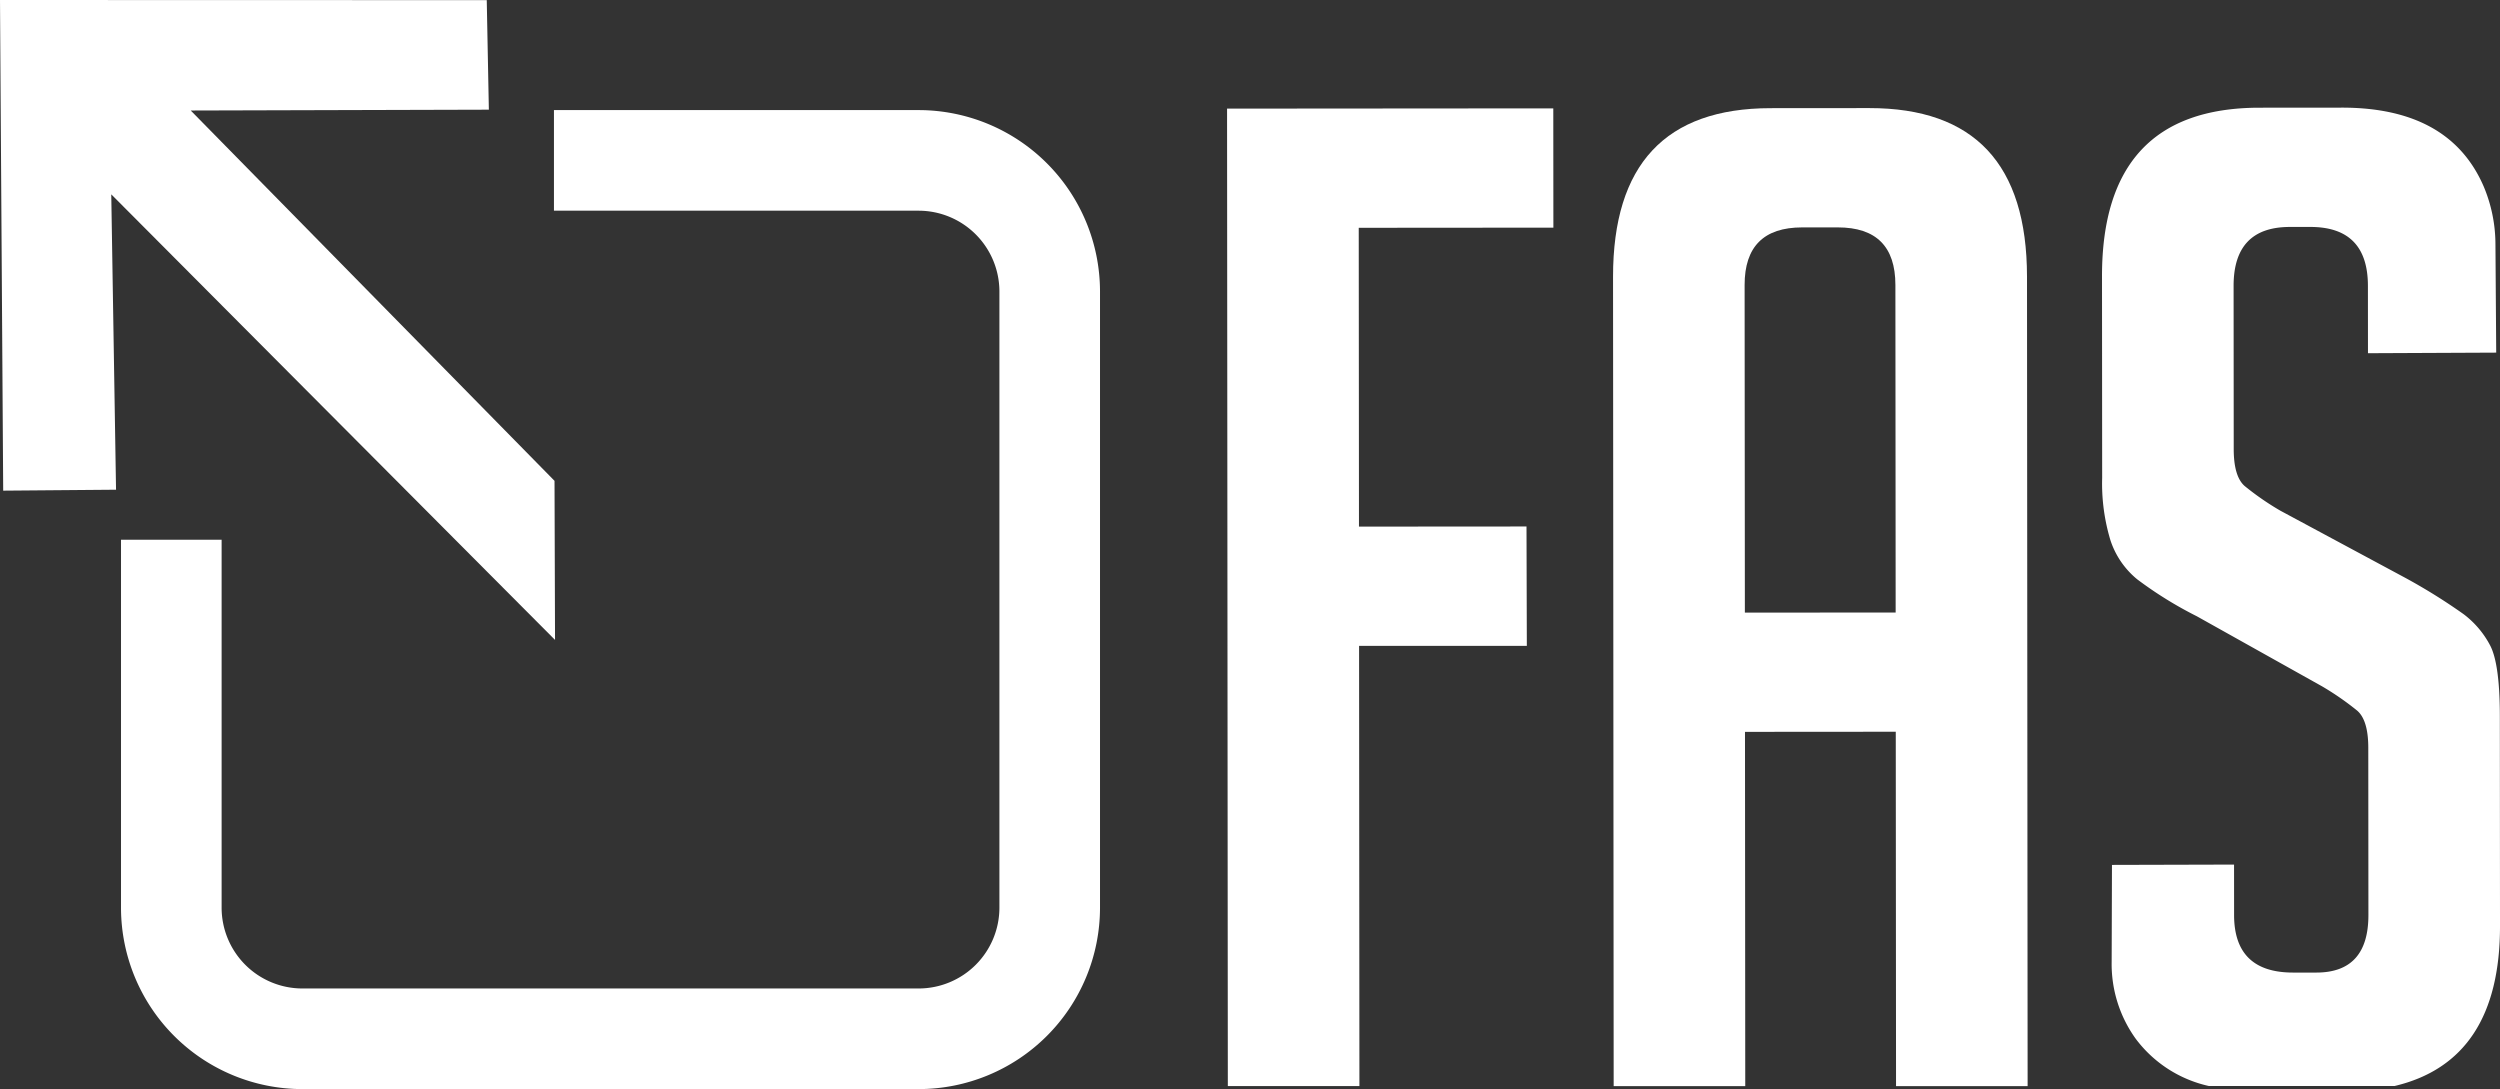
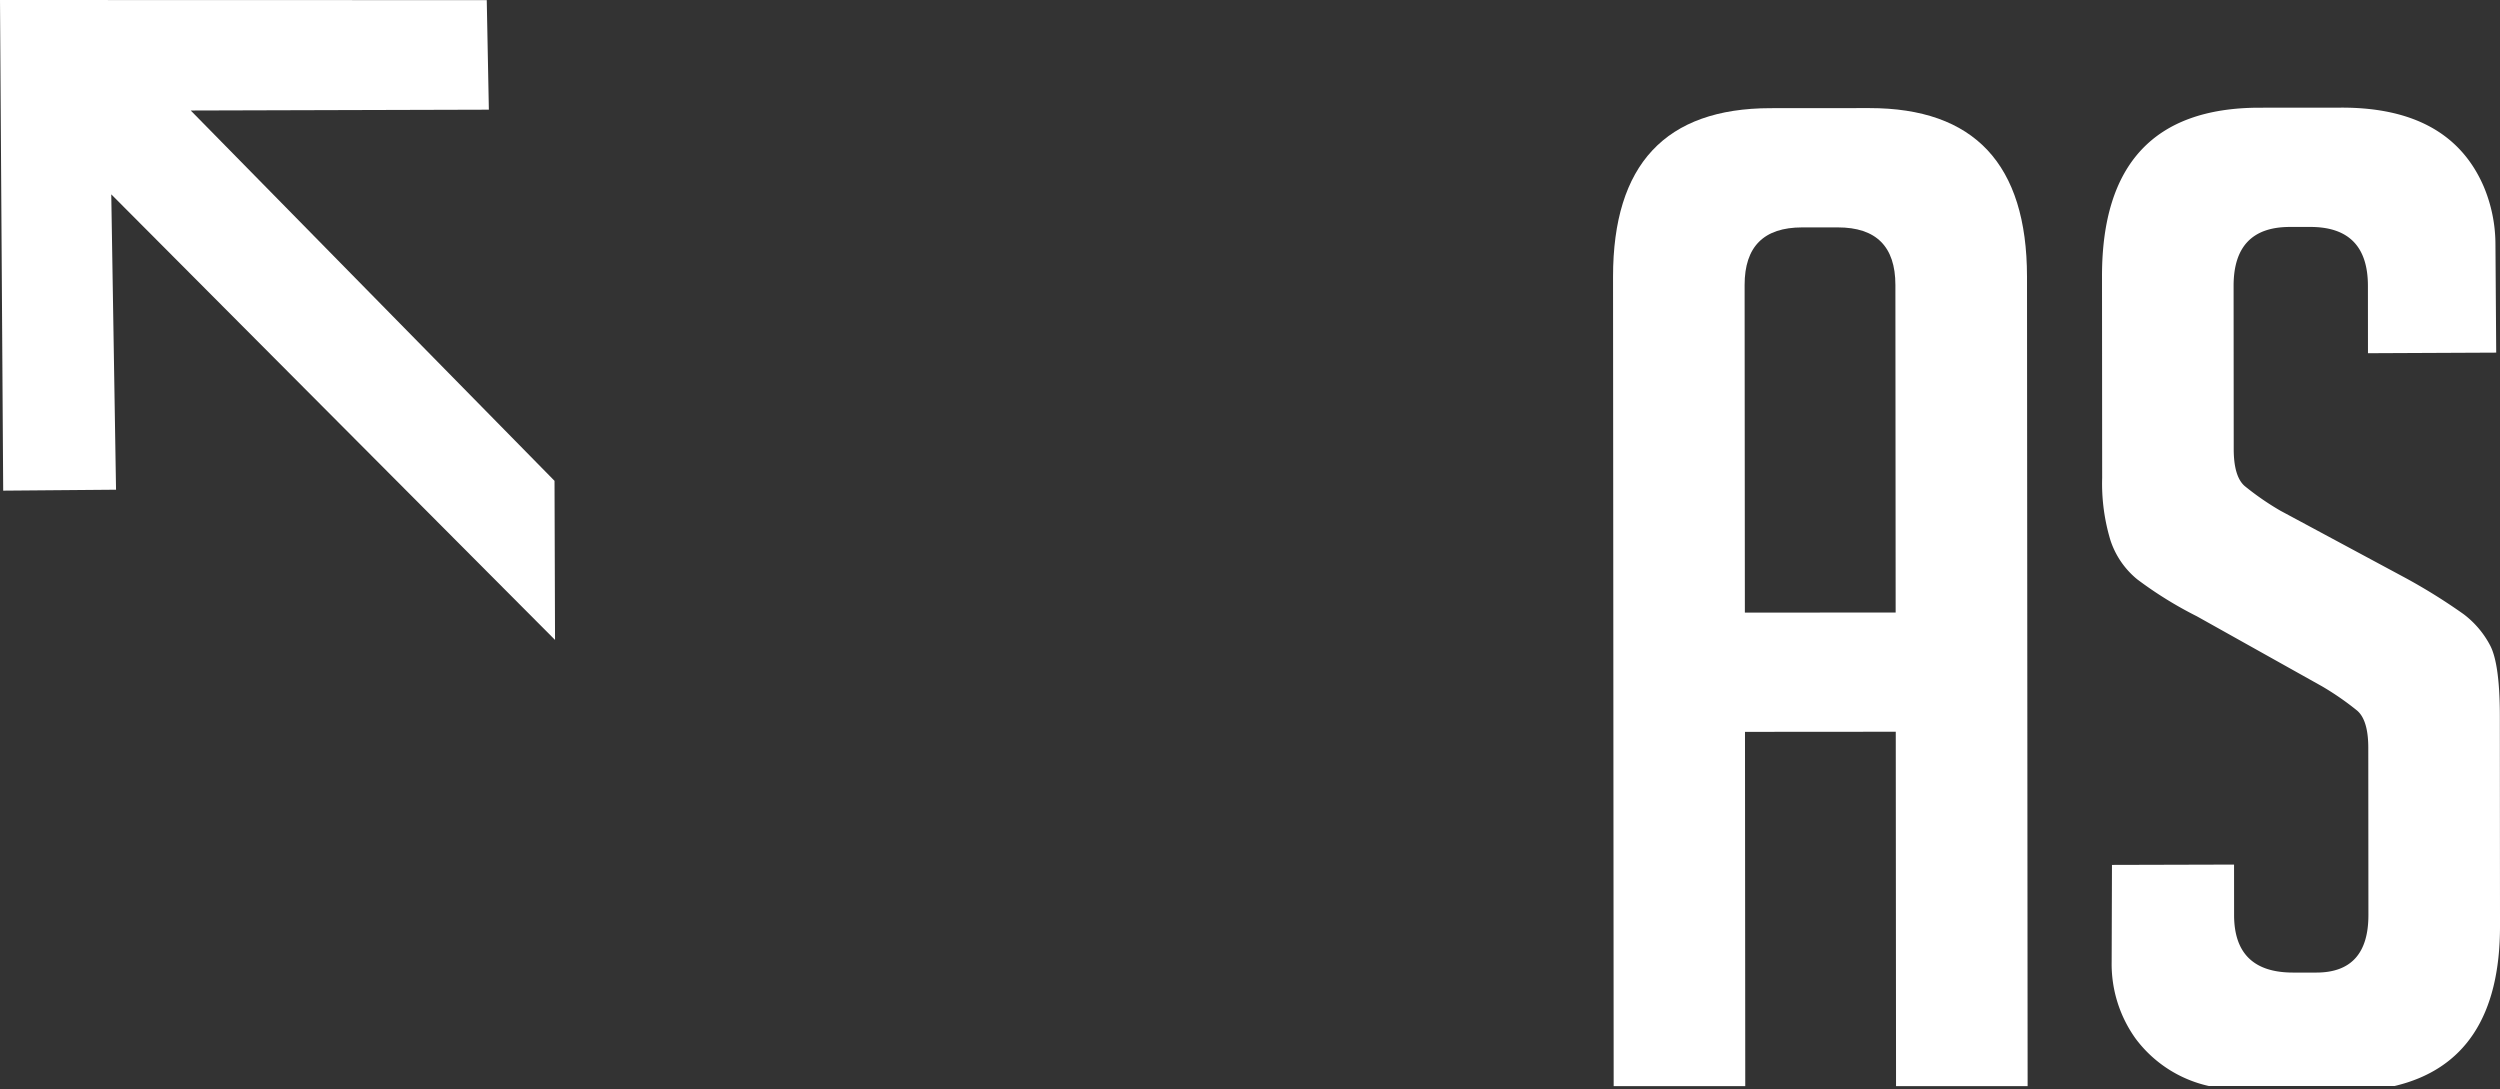
<svg xmlns="http://www.w3.org/2000/svg" width="326.97" height="142.44" viewBox="0 0 326.97 142.44">
  <rect x="0" y="0" width="326.97" height="142.44" fill="#333333" stroke="none" />
  <defs>
    <clipPath id="clip-Logo_FAS">
      <rect width="326.97" height="142.44" />
    </clipPath>
  </defs>
  <g id="Logo_FAS" data-name="Logo FAS" clip-path="url(#clip-Logo_FAS)">
    <g id="Grupo_84" data-name="Grupo 84" transform="translate(-200.665 -389.753)">
      <path id="Trazado_217" data-name="Trazado 217" d="M2824.326,389.771l.276,14.327-38.993.109,47.581,48.434.067,20.805-58.039-58.273.624,38.629-14.758.123-.418-64.171Z" transform="translate(-2560 0)" fill="#fff" />
-       <path id="Trazado_218" data-name="Trazado 218" d="M2807.213,524.486a10.572,10.572,0,0,0,10.525,10.525h80.675a10.573,10.573,0,0,0,10.526-10.525V443.812a10.575,10.575,0,0,0-10.526-10.525h-47.735V420.129h47.735a23.736,23.736,0,0,1,23.683,23.683v80.675a23.734,23.734,0,0,1-23.683,23.683h-80.675a23.734,23.734,0,0,1-23.683-23.683v-48.17h13.158Z" transform="translate(-2577.563 -15.977)" fill="#fff" />
      <path id="Trazado_219" data-name="Trazado 219" d="M3259.868,441.611q-.017-22.05-20.633-22.035l-12.908.01q-20.617.016-20.6,22.066l.082,105.837h17.21l-.035-46.332,19.72-.015.036,46.347h17.21l-.006-7.43Zm-36.9,43.95-.033-42.846q-.005-7.529,7.524-7.535l4.661,0q7.53-.006,7.536,7.524l.033,42.846Z" transform="translate(-2794.095 -15.686)" fill="#fff" />
      <path id="Trazado_220" data-name="Trazado 220" d="M3392.694,526.468l-.021-27.429q-.005-6.811-1.262-9.232a12.215,12.215,0,0,0-3.5-4.12,75.612,75.612,0,0,0-7.623-4.745l-16.32-8.772a36.073,36.073,0,0,1-4.664-3.223q-1.437-1.251-1.437-4.84l-.017-21.333q-.006-7.706,7.344-7.715l2.689,0q7.53-.006,7.535,7.7l.007,8.814,16.772-.077-.1-14.1a19.576,19.576,0,0,0-1.549-7.661q-4.47-10.29-18.552-10.281l-10.756.009q-20.618.016-20.6,22.066l.021,26.353a25.644,25.644,0,0,0,1.082,8.155,11.051,11.051,0,0,0,3.5,5.107,51.173,51.173,0,0,0,7.8,4.834l16.321,9.13a36.79,36.79,0,0,1,4.664,3.224q1.434,1.255,1.438,4.839l.017,21.871q.007,7.53-6.806,7.535l-3.048,0q-7.71,0-7.714-7.524l-.005-6.6-15.967.043-.041,12.73a16.732,16.732,0,0,0,3.128,9.982,16.372,16.372,0,0,0,9.6,6.209h24.263Q3392.705,544.149,3392.694,526.468Z" transform="translate(-2865.058 -15.624)" fill="#fff" />
-       <path id="Trazado_221" data-name="Trazado 221" d="M3116.482,474.357l-.03-39.081,25.457-.02-.012-15.6-42.667.033.1,127.841h17.21l-.044-57.58,21.94,0-.043-15.609Z" transform="translate(-2738.08 -15.73)" fill="#fff" />
    </g>
  </g>
</svg>